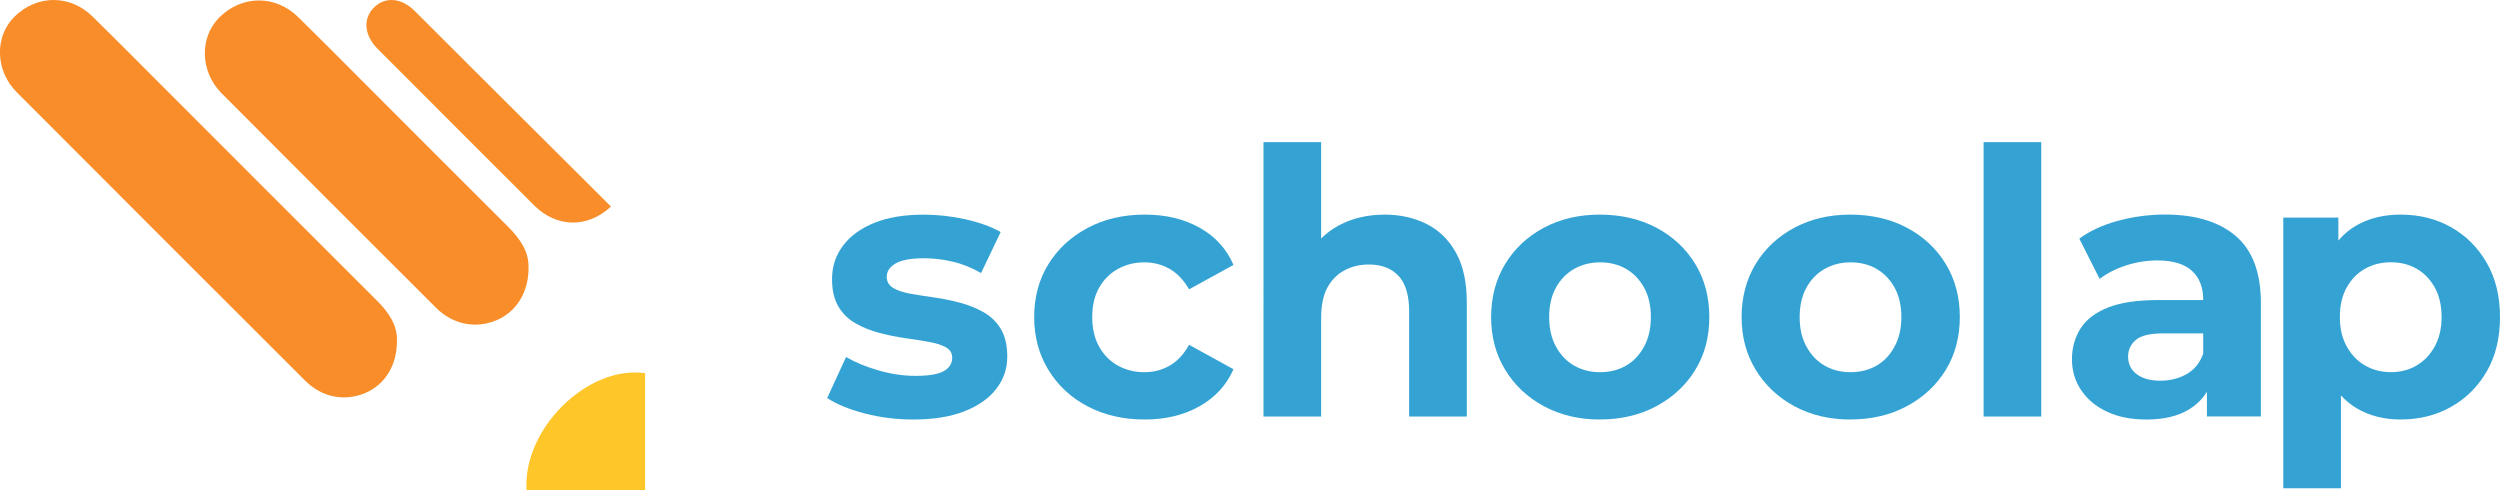
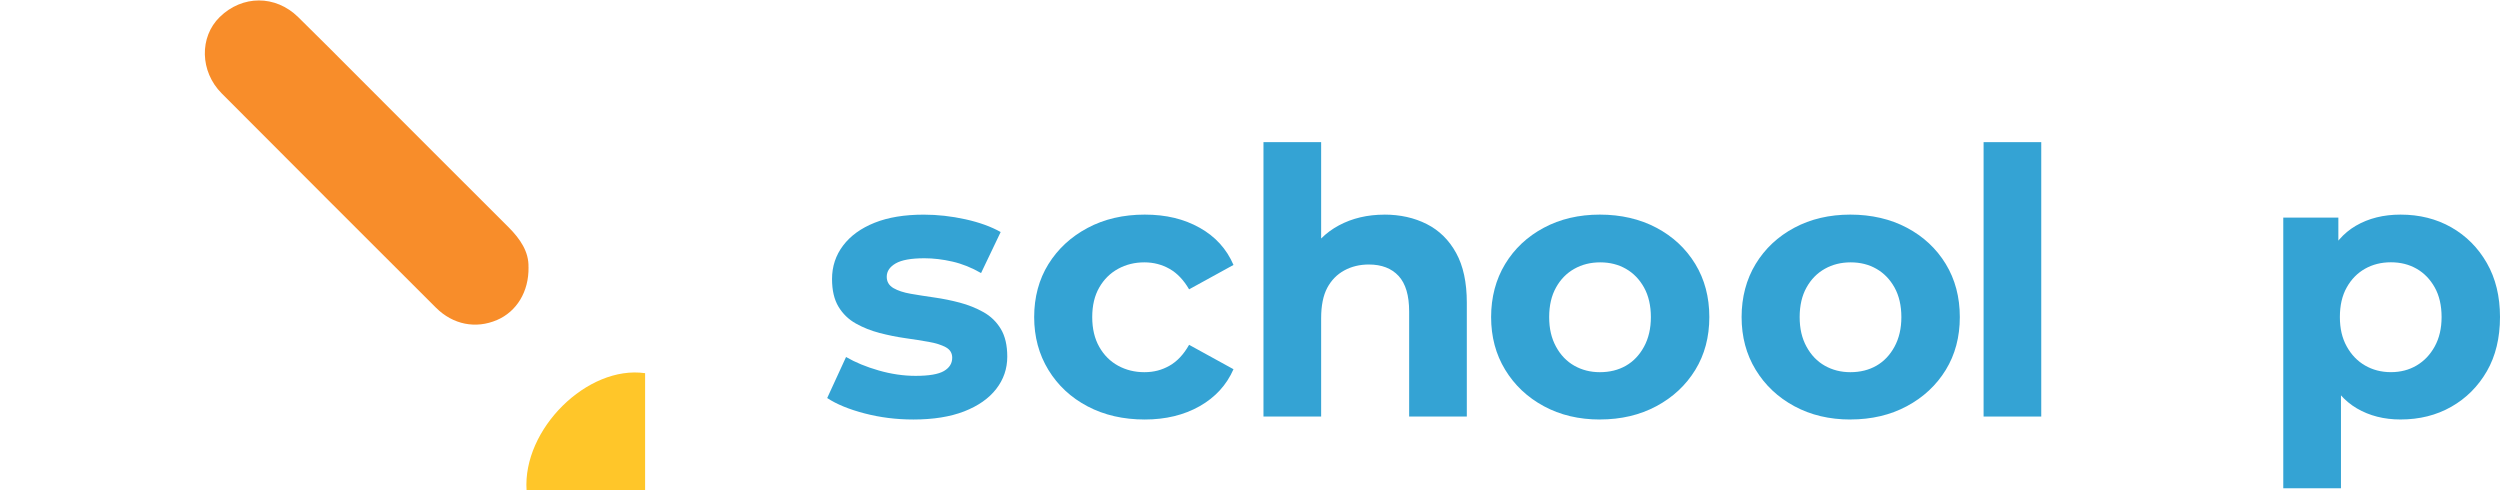
<svg xmlns="http://www.w3.org/2000/svg" id="Layer_2" viewBox="0 0 707.91 138.88">
  <defs>
    <style>.cls-1{fill:#f88d2a;}.cls-2{fill:#ffc629;}.cls-3{fill:#34a3d4;}</style>
  </defs>
  <g id="Layer_1-2">
    <g>
      <g>
-         <path class="cls-1" d="M112.4,96.39c.12-4.28-2.28-7.88-5.57-11.16-21.27-21.22-42.5-42.49-63.75-63.74-5.62-5.62-11.21-11.27-16.89-16.83-6.38-6.24-15.69-6.19-22.03,0-5.74,5.6-5.57,15.29,.57,21.44,27.19,27.26,54.42,54.48,81.66,81.67,4.81,4.8,11.23,6,17.14,3.47,5.51-2.36,8.98-7.94,8.86-14.85Z" />
        <path class="cls-1" d="M149.65,75.64c.12-4.32-2.3-7.94-5.61-11.26-21.46-21.4-21.16-21.15-42.59-42.58-5.67-5.67-11.3-11.37-17.03-16.97-6.43-6.29-15.82-6.25-22.21,0-5.78,5.65-5.62,15.41,.57,21.62,27.42,27.49,33.18,33.24,60.66,60.67,4.85,4.84,11.32,6.06,17.28,3.5,5.56-2.38,9.06-8.01,8.94-14.98Z" />
-         <path class="cls-1" d="M173,58.48c-13.45-13.4-26.74-26.62-40.02-39.85-5.19-5.17-10.35-10.38-15.55-15.54-3.77-3.74-8.34-4.11-11.52-.98-3.23,3.18-2.78,7.92,1.07,11.77,14.76,14.75,29.48,29.54,44.26,44.27,6.34,6.31,15.08,6.56,21.76,.34Z" />
        <path class="cls-2" d="M149.11,138.88c11.07,0,22.18,0,33.56,0,0-11.07,0-22.16,0-33.21-16.32-2.33-34.76,15.87-33.56,33.21Z" />
      </g>
      <g>
        <path class="cls-3" d="M258.63,118.79c-4.82,0-9.42-.58-13.82-1.73-4.4-1.15-7.93-2.6-10.58-4.35l5.34-11.62c2.65,1.54,5.74,2.81,9.27,3.82,3.52,1.01,7,1.52,10.42,1.52,3.77,0,6.44-.45,8.01-1.36,1.57-.91,2.36-2.16,2.36-3.77,0-1.32-.61-2.32-1.83-2.98-1.22-.66-2.83-1.17-4.82-1.52-1.99-.35-4.21-.7-6.65-1.05-2.45-.35-4.87-.84-7.28-1.47-2.41-.63-4.64-1.52-6.7-2.67-2.06-1.15-3.7-2.74-4.92-4.76-1.22-2.03-1.83-4.64-1.83-7.85,0-3.56,1.05-6.72,3.14-9.48,2.09-2.76,5.06-4.9,8.9-6.44,3.84-1.54,8.48-2.3,13.93-2.3,3.91,0,7.84,.44,11.78,1.31,3.94,.87,7.28,2.08,10,3.61l-5.55,11.62c-2.65-1.53-5.36-2.62-8.12-3.25-2.76-.63-5.39-.94-7.91-.94-3.77,0-6.49,.49-8.17,1.47-1.68,.98-2.51,2.24-2.51,3.77,0,1.4,.63,2.46,1.88,3.2,1.26,.73,2.9,1.27,4.92,1.62,2.02,.35,4.25,.7,6.7,1.05,2.45,.35,4.85,.84,7.23,1.47,2.37,.63,4.59,1.52,6.65,2.67,2.06,1.15,3.7,2.74,4.92,4.76,1.22,2.03,1.83,4.64,1.83,7.85,0,3.42-1.05,6.48-3.14,9.16-2.09,2.69-5.12,4.8-9.06,6.34-3.95,1.53-8.75,2.3-14.4,2.3Z" />
        <path class="cls-3" d="M324.15,118.79c-6.07,0-11.47-1.24-16.18-3.72-4.71-2.48-8.41-5.92-11.1-10.32-2.69-4.4-4.03-9.39-4.03-14.97s1.34-10.65,4.03-14.98c2.69-4.33,6.39-7.75,11.1-10.26,4.71-2.51,10.11-3.77,16.18-3.77s11.12,1.24,15.55,3.72c4.43,2.48,7.63,5.99,9.58,10.53l-12.57,6.91c-1.54-2.65-3.39-4.59-5.55-5.81-2.16-1.22-4.54-1.83-7.12-1.83-2.72,0-5.2,.61-7.43,1.83-2.23,1.22-4.02,2.98-5.34,5.29-1.33,2.3-1.99,5.1-1.99,8.38s.66,6.09,1.99,8.43c1.32,2.34,3.11,4.12,5.34,5.34,2.23,1.22,4.71,1.83,7.43,1.83s4.96-.61,7.12-1.83c2.16-1.22,4.01-3.19,5.55-5.92l12.57,6.91c-1.96,4.47-5.15,7.96-9.58,10.47-4.43,2.51-9.62,3.77-15.55,3.77Z" />
        <path class="cls-3" d="M392,60.77c4.47,0,8.46,.89,11.99,2.67,3.52,1.78,6.3,4.5,8.32,8.17,2.03,3.67,3.04,8.36,3.04,14.08v32.25h-16.33v-29.74c0-4.54-.99-7.89-2.98-10.05-1.99-2.16-4.8-3.25-8.43-3.25-2.58,0-4.9,.56-6.96,1.68-2.06,1.12-3.66,2.76-4.82,4.92-1.15,2.16-1.73,5.03-1.73,8.59v27.86h-16.33V40.25h16.33v36.97l-3.66-4.71c2.02-3.77,4.92-6.67,8.69-8.69,3.77-2.02,8.06-3.04,12.88-3.04Z" />
        <path class="cls-3" d="M453.02,118.79c-5.93,0-11.22-1.26-15.86-3.77-4.65-2.51-8.29-5.95-10.95-10.32s-3.98-9.34-3.98-14.92,1.33-10.66,3.98-15.03,6.3-7.78,10.95-10.26c4.64-2.48,9.93-3.72,15.86-3.72s11.35,1.24,16.02,3.72c4.68,2.48,8.34,5.9,11,10.26,2.65,4.36,3.98,9.37,3.98,15.03s-1.33,10.65-3.98,14.97c-2.66,4.33-6.32,7.75-11,10.26-4.68,2.51-10.02,3.77-16.02,3.77Zm0-13.4c2.79,0,5.25-.61,7.38-1.83,2.13-1.22,3.84-3.02,5.13-5.39s1.94-5.17,1.94-8.38-.65-6.07-1.94-8.38-3-4.07-5.13-5.29c-2.13-1.22-4.56-1.83-7.28-1.83s-5.17,.61-7.33,1.83c-2.17,1.22-3.9,2.98-5.18,5.29-1.29,2.3-1.94,5.1-1.94,8.38s.64,6,1.94,8.38c1.29,2.37,3.02,4.17,5.18,5.39,2.16,1.22,4.57,1.83,7.22,1.83Z" />
        <path class="cls-3" d="M523.95,118.79c-5.93,0-11.22-1.26-15.86-3.77-4.65-2.51-8.29-5.95-10.95-10.32s-3.98-9.34-3.98-14.92,1.33-10.66,3.98-15.03c2.65-4.36,6.3-7.78,10.95-10.26,4.64-2.48,9.93-3.72,15.86-3.72s11.35,1.24,16.02,3.72c4.68,2.48,8.34,5.9,11,10.26,2.65,4.36,3.98,9.37,3.98,15.03s-1.33,10.65-3.98,14.97c-2.66,4.33-6.32,7.75-11,10.26-4.68,2.51-10.02,3.77-16.02,3.77Zm0-13.4c2.79,0,5.25-.61,7.38-1.83,2.13-1.22,3.84-3.02,5.13-5.39s1.94-5.17,1.94-8.38-.65-6.07-1.94-8.38-3-4.07-5.13-5.29c-2.13-1.22-4.56-1.83-7.28-1.83s-5.17,.61-7.33,1.83c-2.17,1.22-3.9,2.98-5.18,5.29-1.29,2.3-1.94,5.1-1.94,8.38s.64,6,1.94,8.38c1.29,2.37,3.02,4.17,5.18,5.39,2.16,1.22,4.57,1.83,7.22,1.83Z" />
        <path class="cls-3" d="M561.68,117.95V40.25h16.33V117.95h-16.33Z" />
-         <path class="cls-3" d="M607.75,118.79c-4.33,0-8.06-.75-11.21-2.25-3.14-1.5-5.57-3.54-7.28-6.13-1.71-2.58-2.56-5.48-2.56-8.69s.82-6.19,2.46-8.74c1.64-2.55,4.24-4.52,7.8-5.92,3.56-1.4,8.24-2.09,14.03-2.09h14.87v9.43h-13.2c-3.84,0-6.48,.63-7.91,1.88-1.43,1.26-2.15,2.83-2.15,4.71,0,2.09,.82,3.75,2.46,4.98,1.64,1.22,3.86,1.83,6.65,1.83s5.29-.63,7.49-1.88c2.2-1.26,3.75-3.18,4.66-5.76l2.51,7.64c-1.19,3.49-3.35,6.2-6.49,8.12-3.14,1.92-7.19,2.88-12.15,2.88Zm17.17-.84v-11l-1.05-2.41v-19.69c0-3.49-1.07-6.21-3.2-8.17-2.13-1.95-5.39-2.93-9.79-2.93-3,0-5.95,.47-8.85,1.41-2.9,.94-5.39,2.22-7.49,3.82l-5.76-11.42c3.07-2.23,6.77-3.93,11.1-5.08,4.33-1.15,8.73-1.73,13.2-1.73,8.59,0,15.25,2.03,20,6.07,4.75,4.05,7.12,10.37,7.12,18.96v32.15h-15.29Z" />
        <path class="cls-3" d="M646.54,138.26V61.61h15.6v11.52l-.31,16.75,1.05,16.65v31.73h-16.34Zm33.2-19.48c-4.68,0-8.79-1.05-12.36-3.14s-6.34-5.29-8.33-9.58c-1.99-4.29-2.98-9.72-2.98-16.28s.94-12.08,2.83-16.34c1.88-4.26,4.62-7.44,8.22-9.53,3.59-2.09,7.8-3.14,12.62-3.14,5.38,0,10.17,1.2,14.4,3.61,4.22,2.41,7.57,5.78,10.05,10.11,2.48,4.33,3.72,9.42,3.72,15.29s-1.24,11.05-3.72,15.34c-2.48,4.29-5.83,7.65-10.05,10.05-4.23,2.41-9.02,3.61-14.4,3.61Zm-2.72-13.4c2.72,0,5.15-.63,7.28-1.89,2.13-1.26,3.84-3.05,5.13-5.39,1.29-2.34,1.94-5.11,1.94-8.33s-.64-6.07-1.94-8.38c-1.29-2.3-3-4.07-5.13-5.29-2.13-1.22-4.56-1.83-7.28-1.83s-5.17,.61-7.33,1.83c-2.16,1.22-3.89,2.98-5.18,5.29-1.3,2.3-1.94,5.1-1.94,8.38s.64,5.99,1.94,8.33c1.29,2.34,3.02,4.14,5.18,5.39s4.61,1.89,7.33,1.89Z" />
      </g>
    </g>
  </g>
</svg>